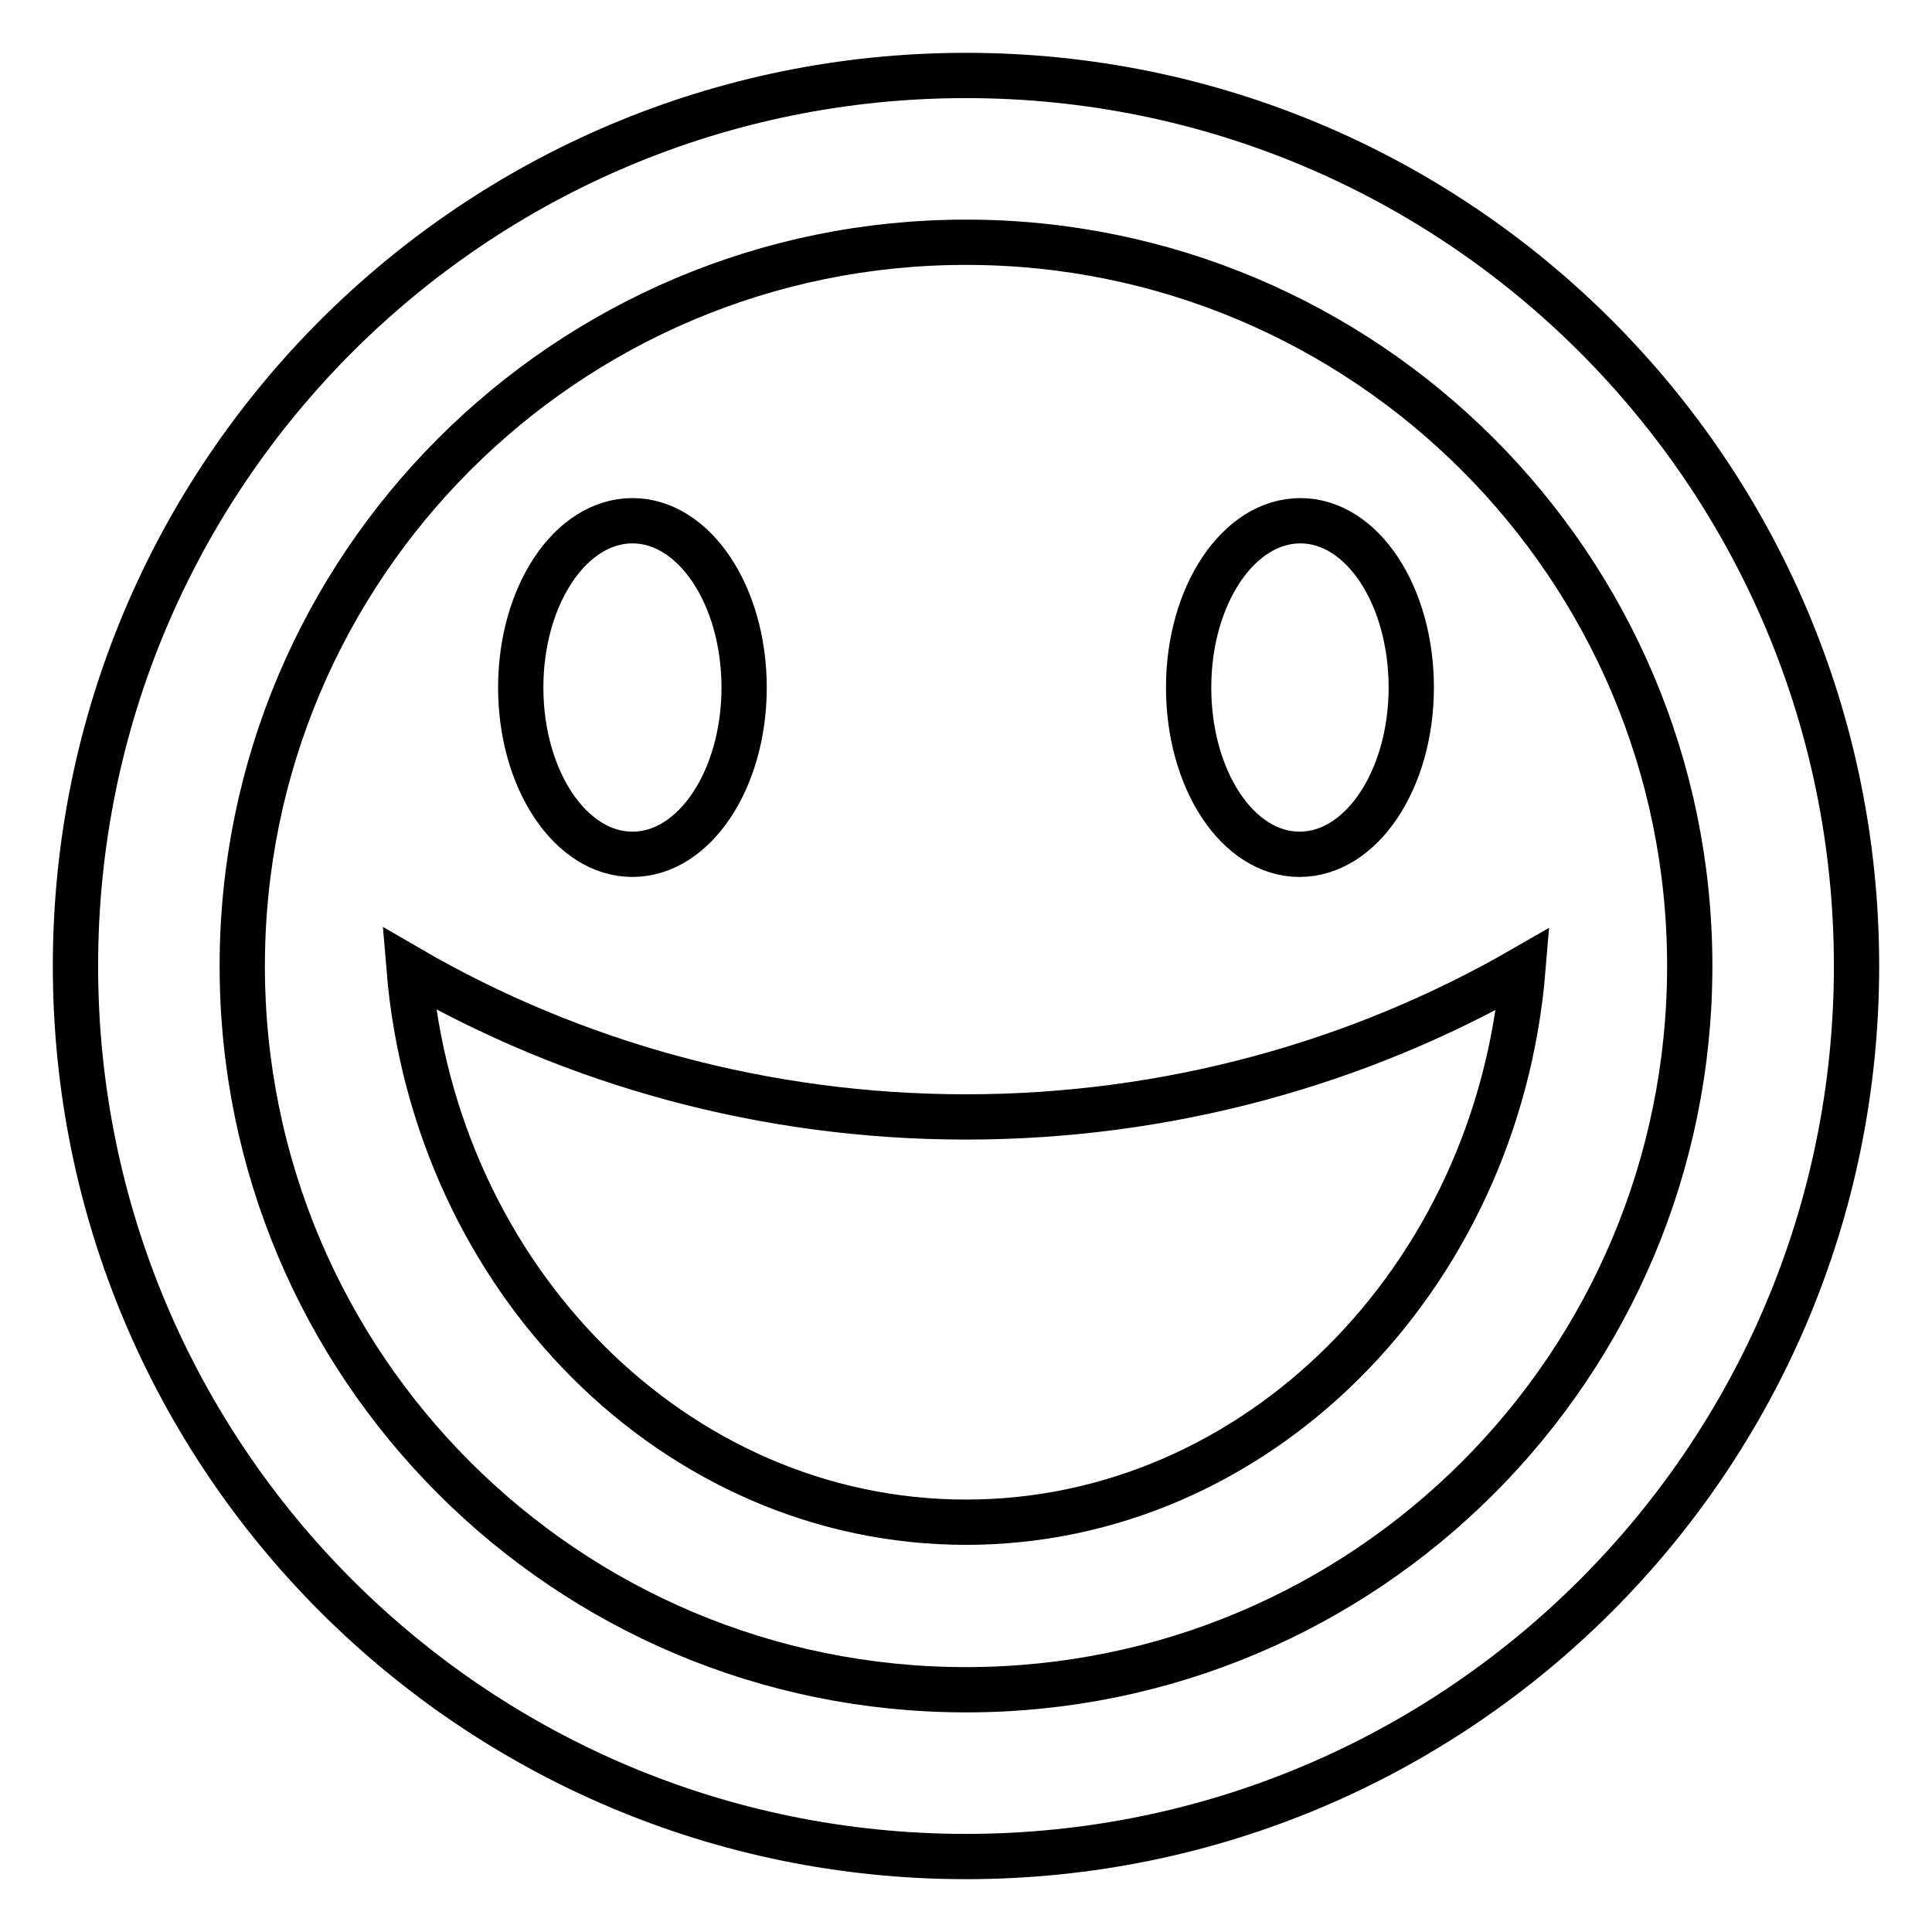
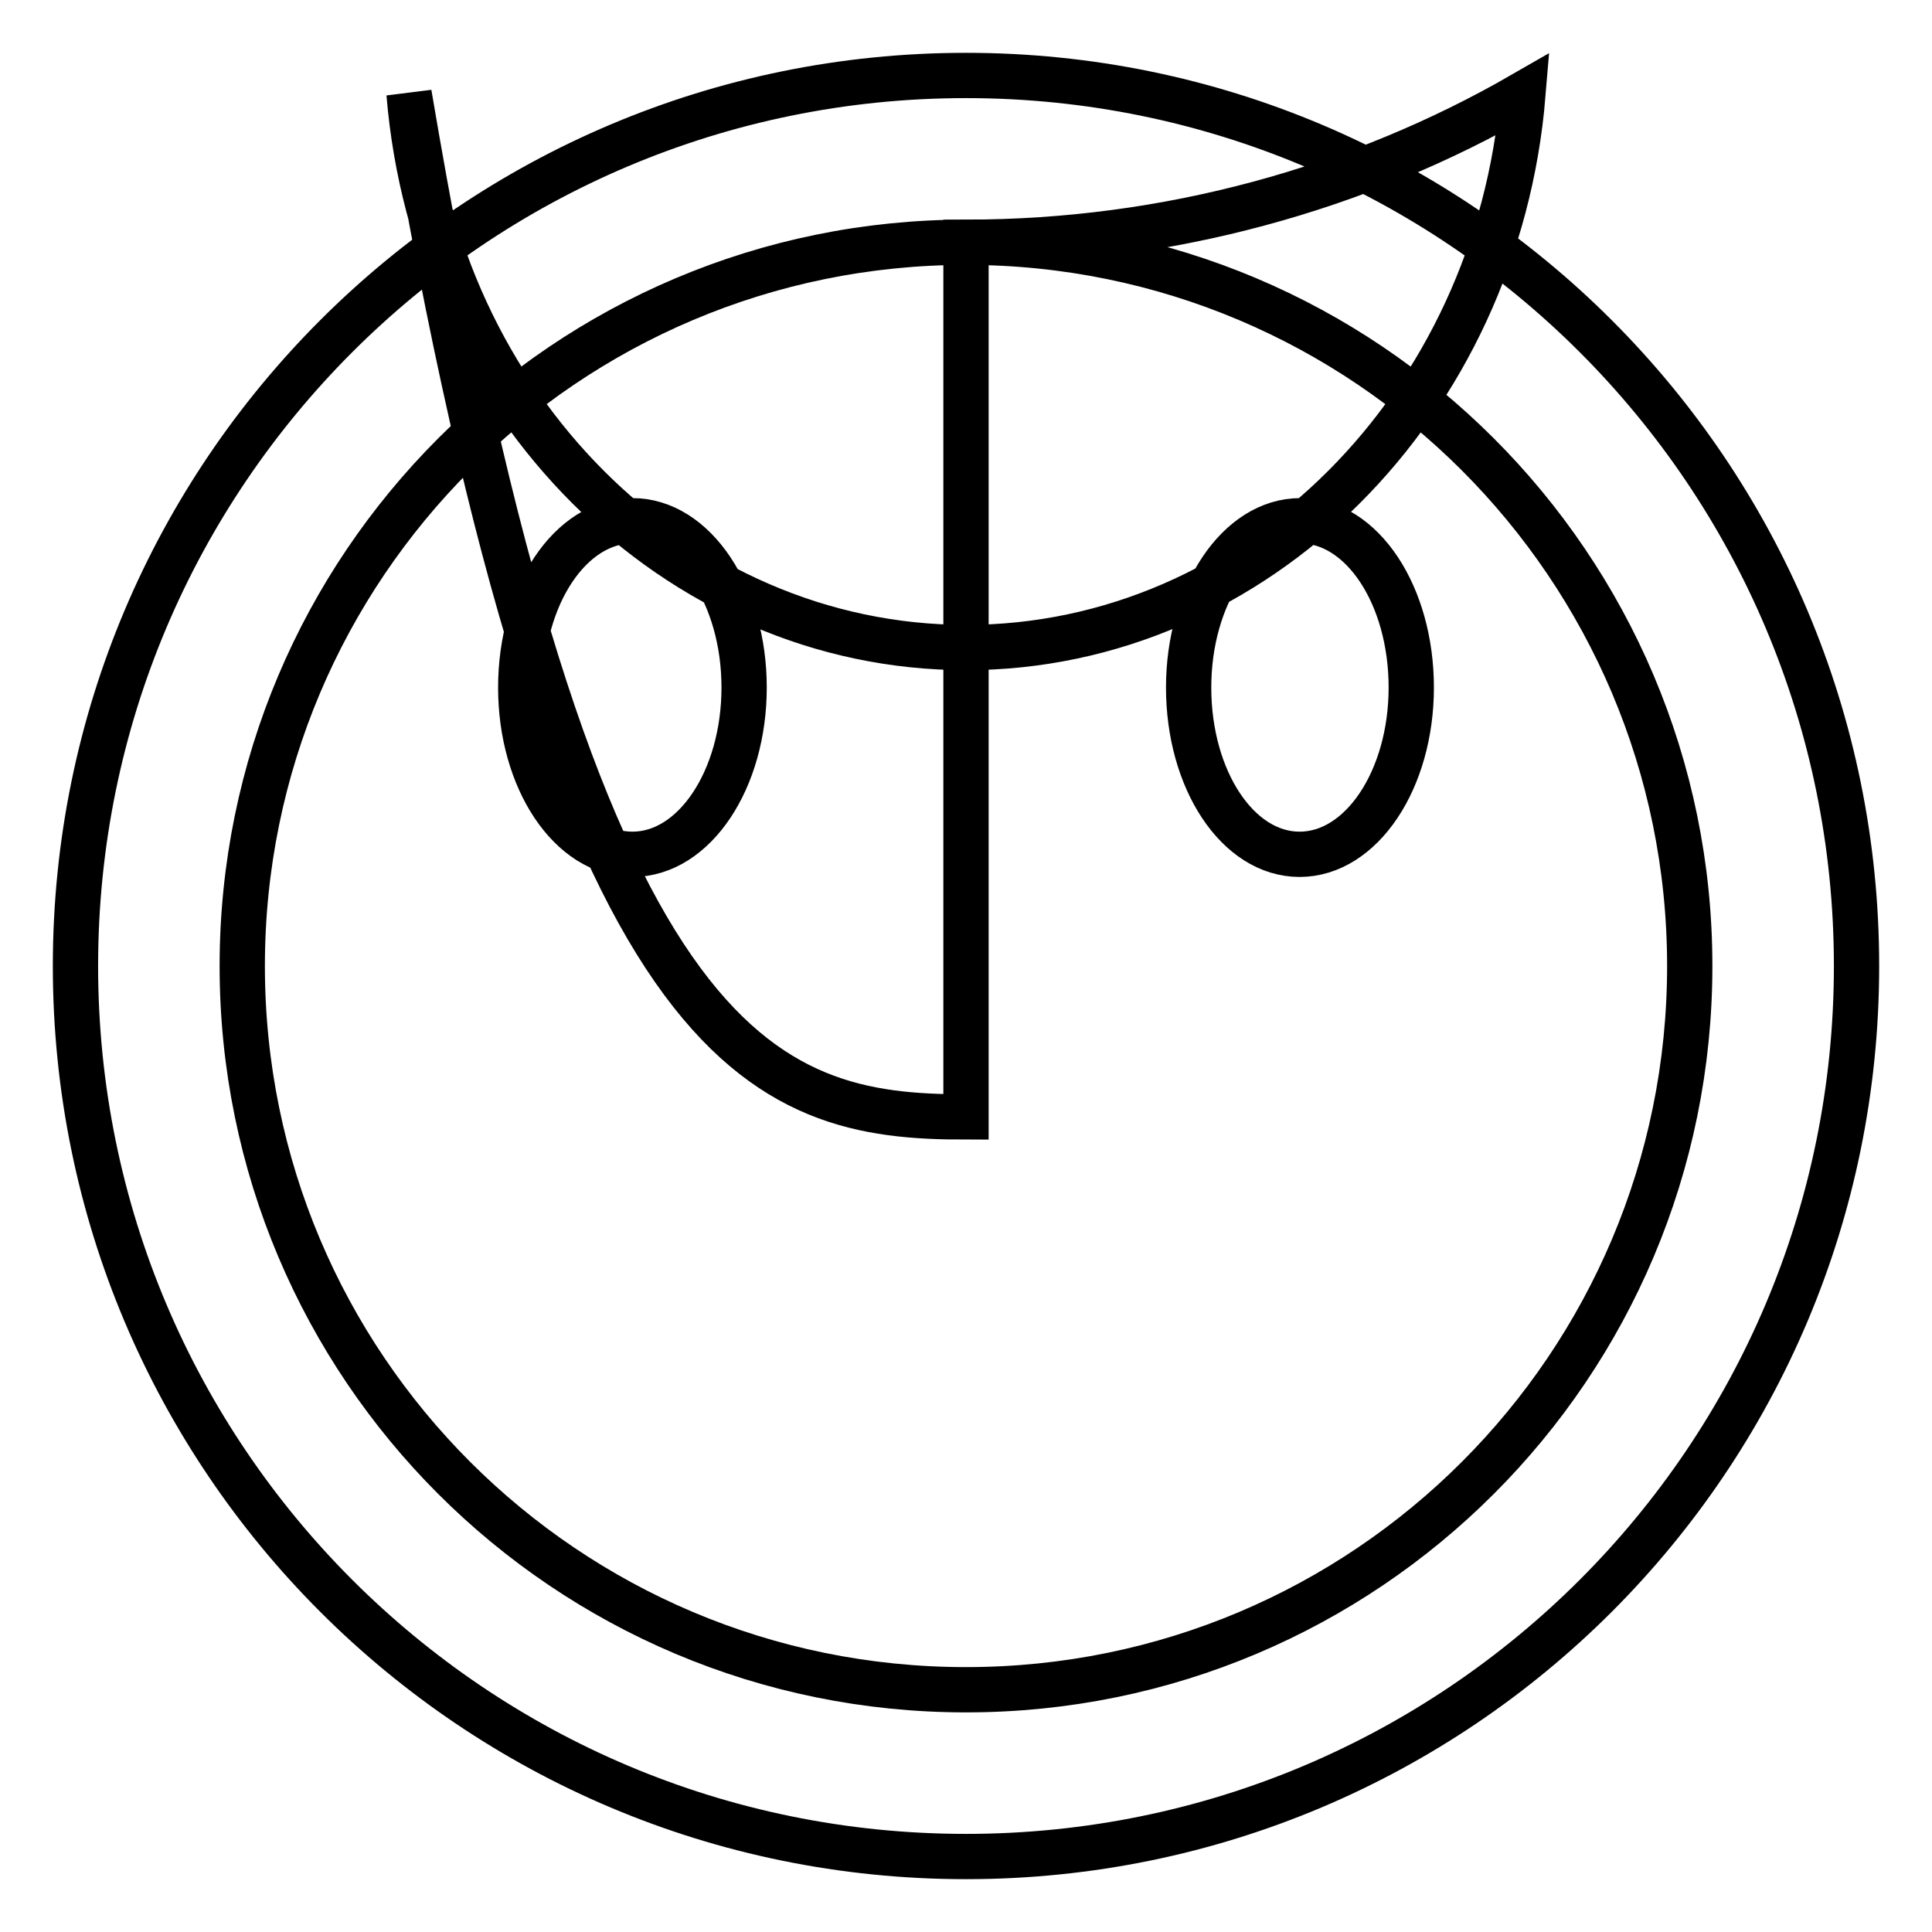
<svg xmlns="http://www.w3.org/2000/svg" version="1.1" x="0px" y="0px" viewBox="0 0 256 256" enable-background="new 0 0 256 256" xml:space="preserve">
  <g>
-     <path stroke-width="6" fill-opacity="0" stroke="#000000" d="M128,246c65.2,0,118-52.8,118-118S193.2,10,128,10S10,62.8,10,128S62.8,246,128,246z M128,32.1 c52.9,0,95.9,42.9,95.9,95.9c0,53-42.9,95.9-95.9,95.9c-53,0-95.9-42.9-95.9-95.9C32.1,75.1,75,32.1,128,32.1z M128,148 c26.7,0,52.1-7.1,73.8-19.6c-3.4,41.1-35.3,73.3-73.8,73.3c-38.5,0-70.4-32.2-73.8-73.4C75.9,140.9,101.3,148,128,148L128,148z  M69,91.1C69,78.9,75.6,69,83.8,69s14.8,9.9,14.8,22.1s-6.6,22.1-14.8,22.1S69,103.3,69,91.1z M157.5,91.1 c0-12.2,6.6-22.1,14.8-22.1S187,78.9,187,91.1s-6.6,22.1-14.8,22.1S157.5,103.3,157.5,91.1z" />
+     <path stroke-width="6" fill-opacity="0" stroke="#000000" d="M128,246c65.2,0,118-52.8,118-118S193.2,10,128,10S10,62.8,10,128S62.8,246,128,246z M128,32.1 c52.9,0,95.9,42.9,95.9,95.9c0,53-42.9,95.9-95.9,95.9c-53,0-95.9-42.9-95.9-95.9C32.1,75.1,75,32.1,128,32.1z c26.7,0,52.1-7.1,73.8-19.6c-3.4,41.1-35.3,73.3-73.8,73.3c-38.5,0-70.4-32.2-73.8-73.4C75.9,140.9,101.3,148,128,148L128,148z  M69,91.1C69,78.9,75.6,69,83.8,69s14.8,9.9,14.8,22.1s-6.6,22.1-14.8,22.1S69,103.3,69,91.1z M157.5,91.1 c0-12.2,6.6-22.1,14.8-22.1S187,78.9,187,91.1s-6.6,22.1-14.8,22.1S157.5,103.3,157.5,91.1z" />
  </g>
</svg>